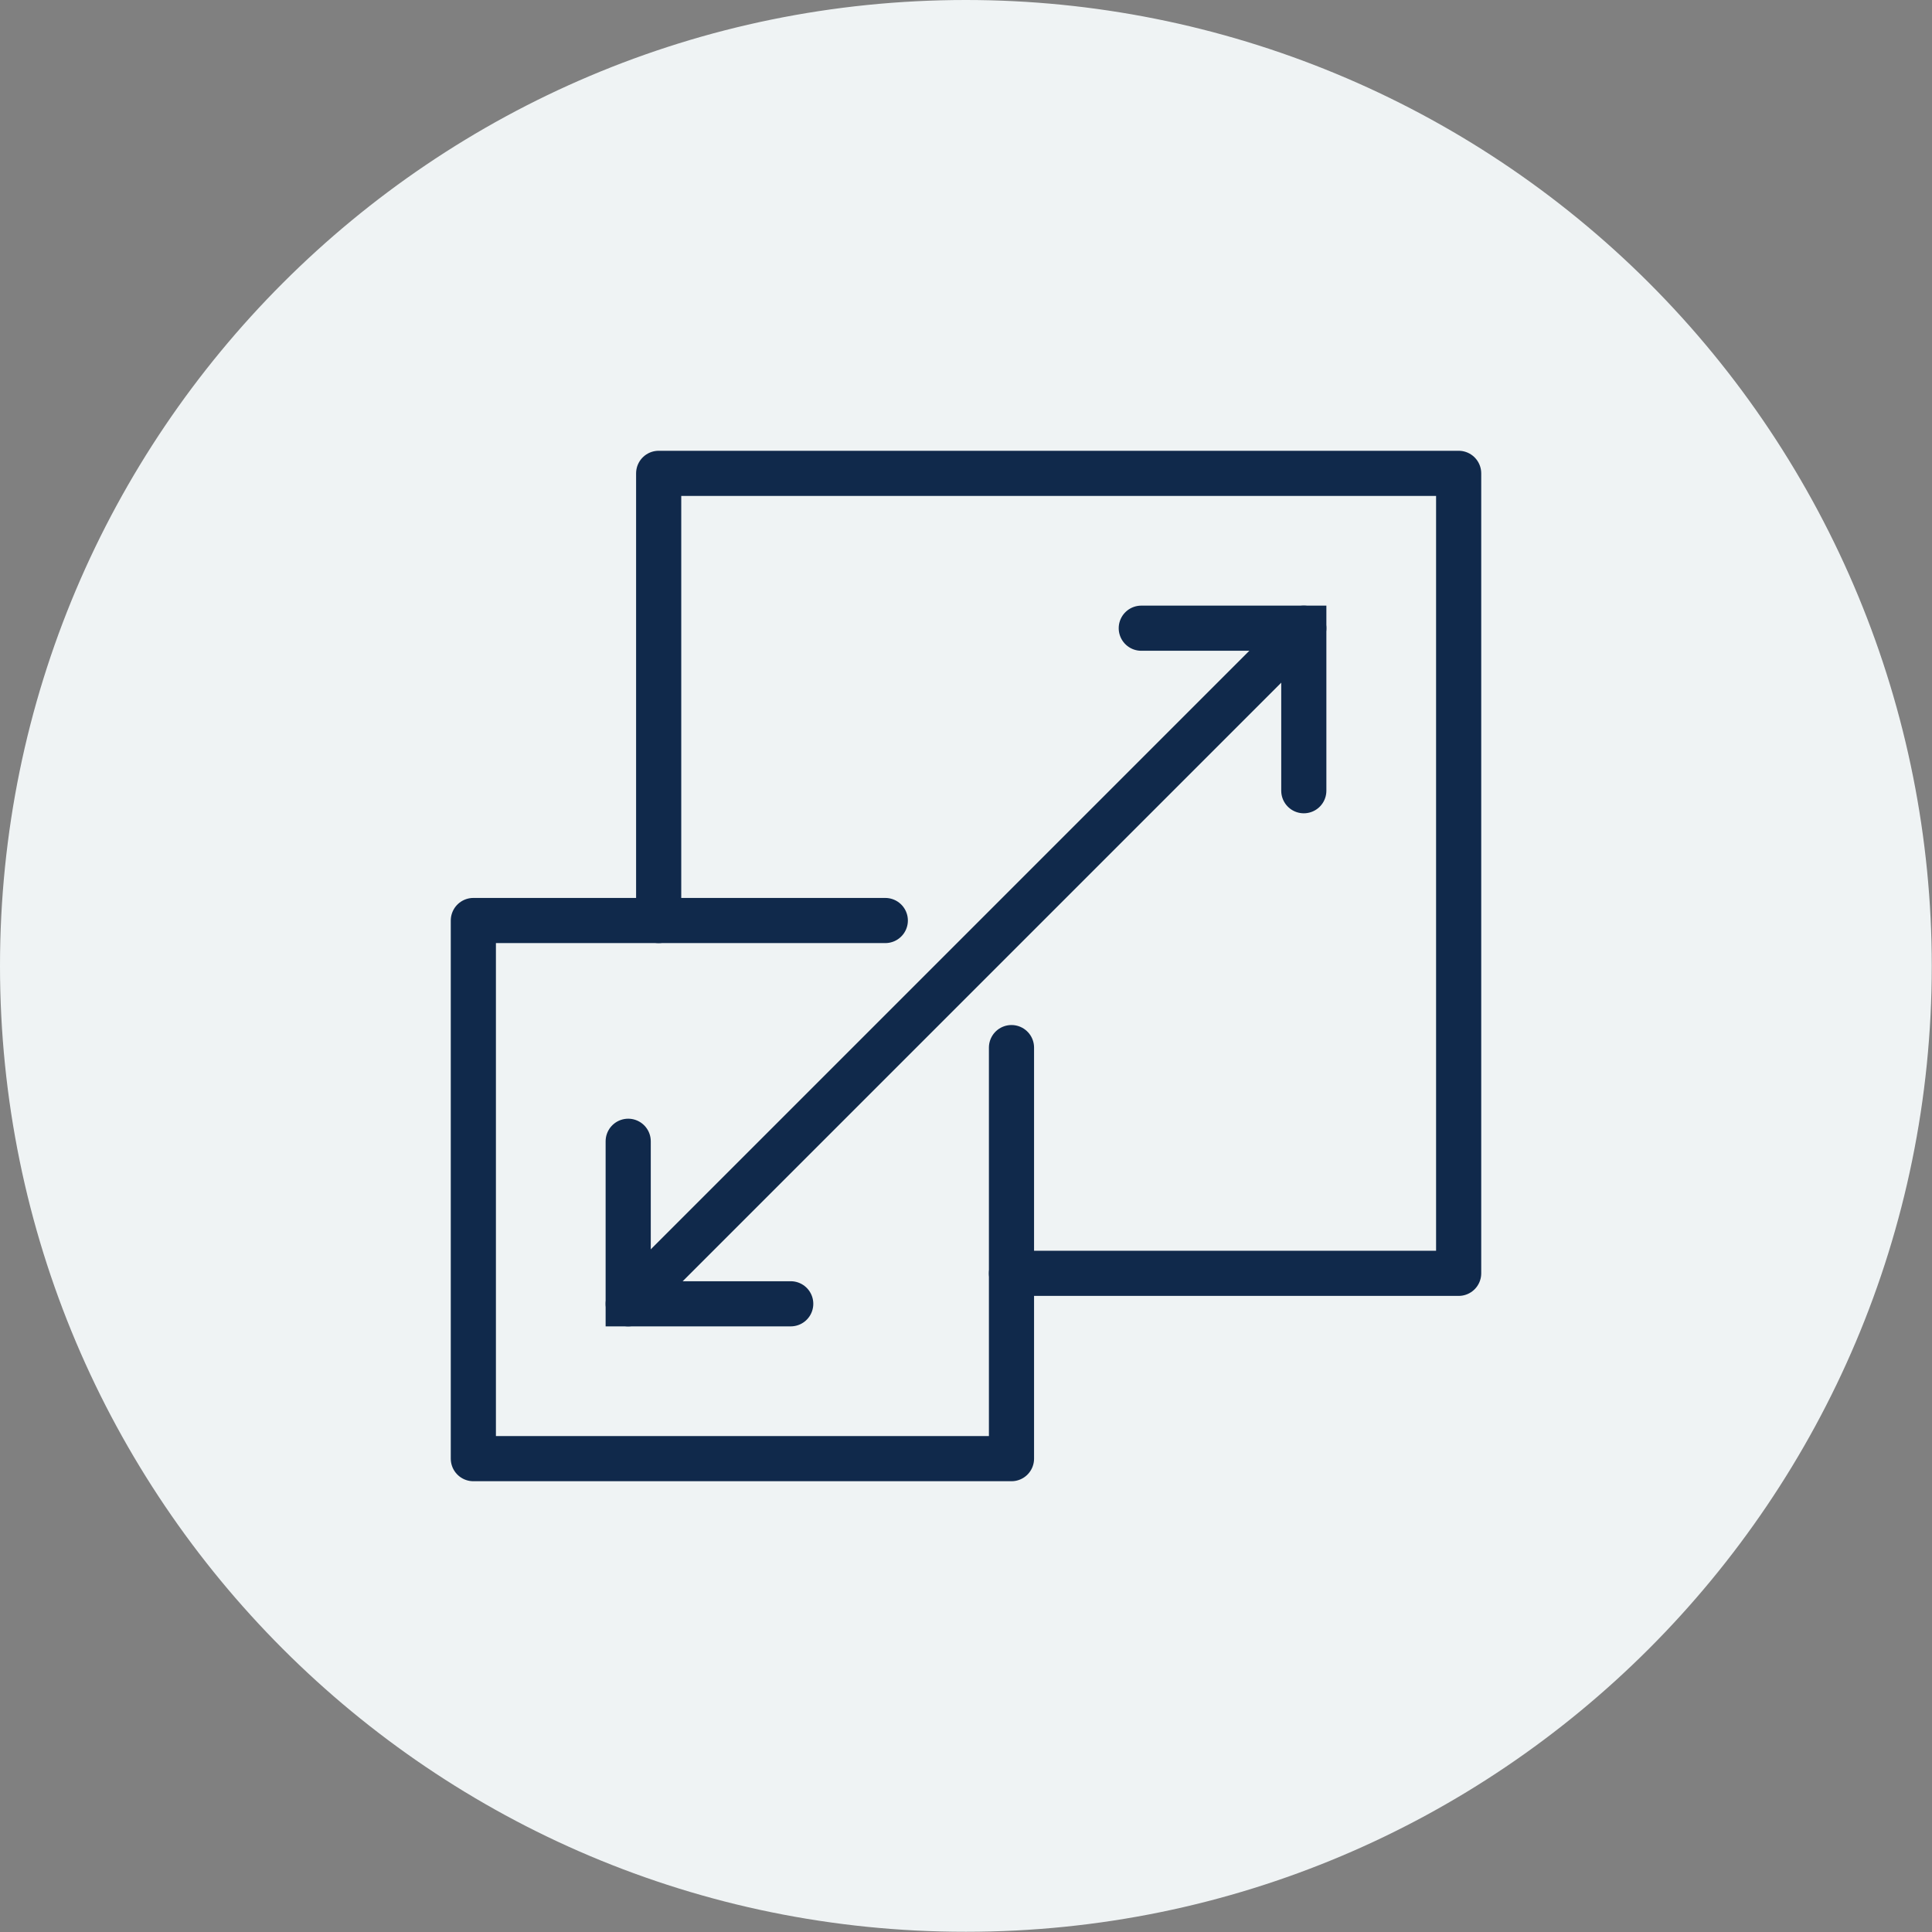
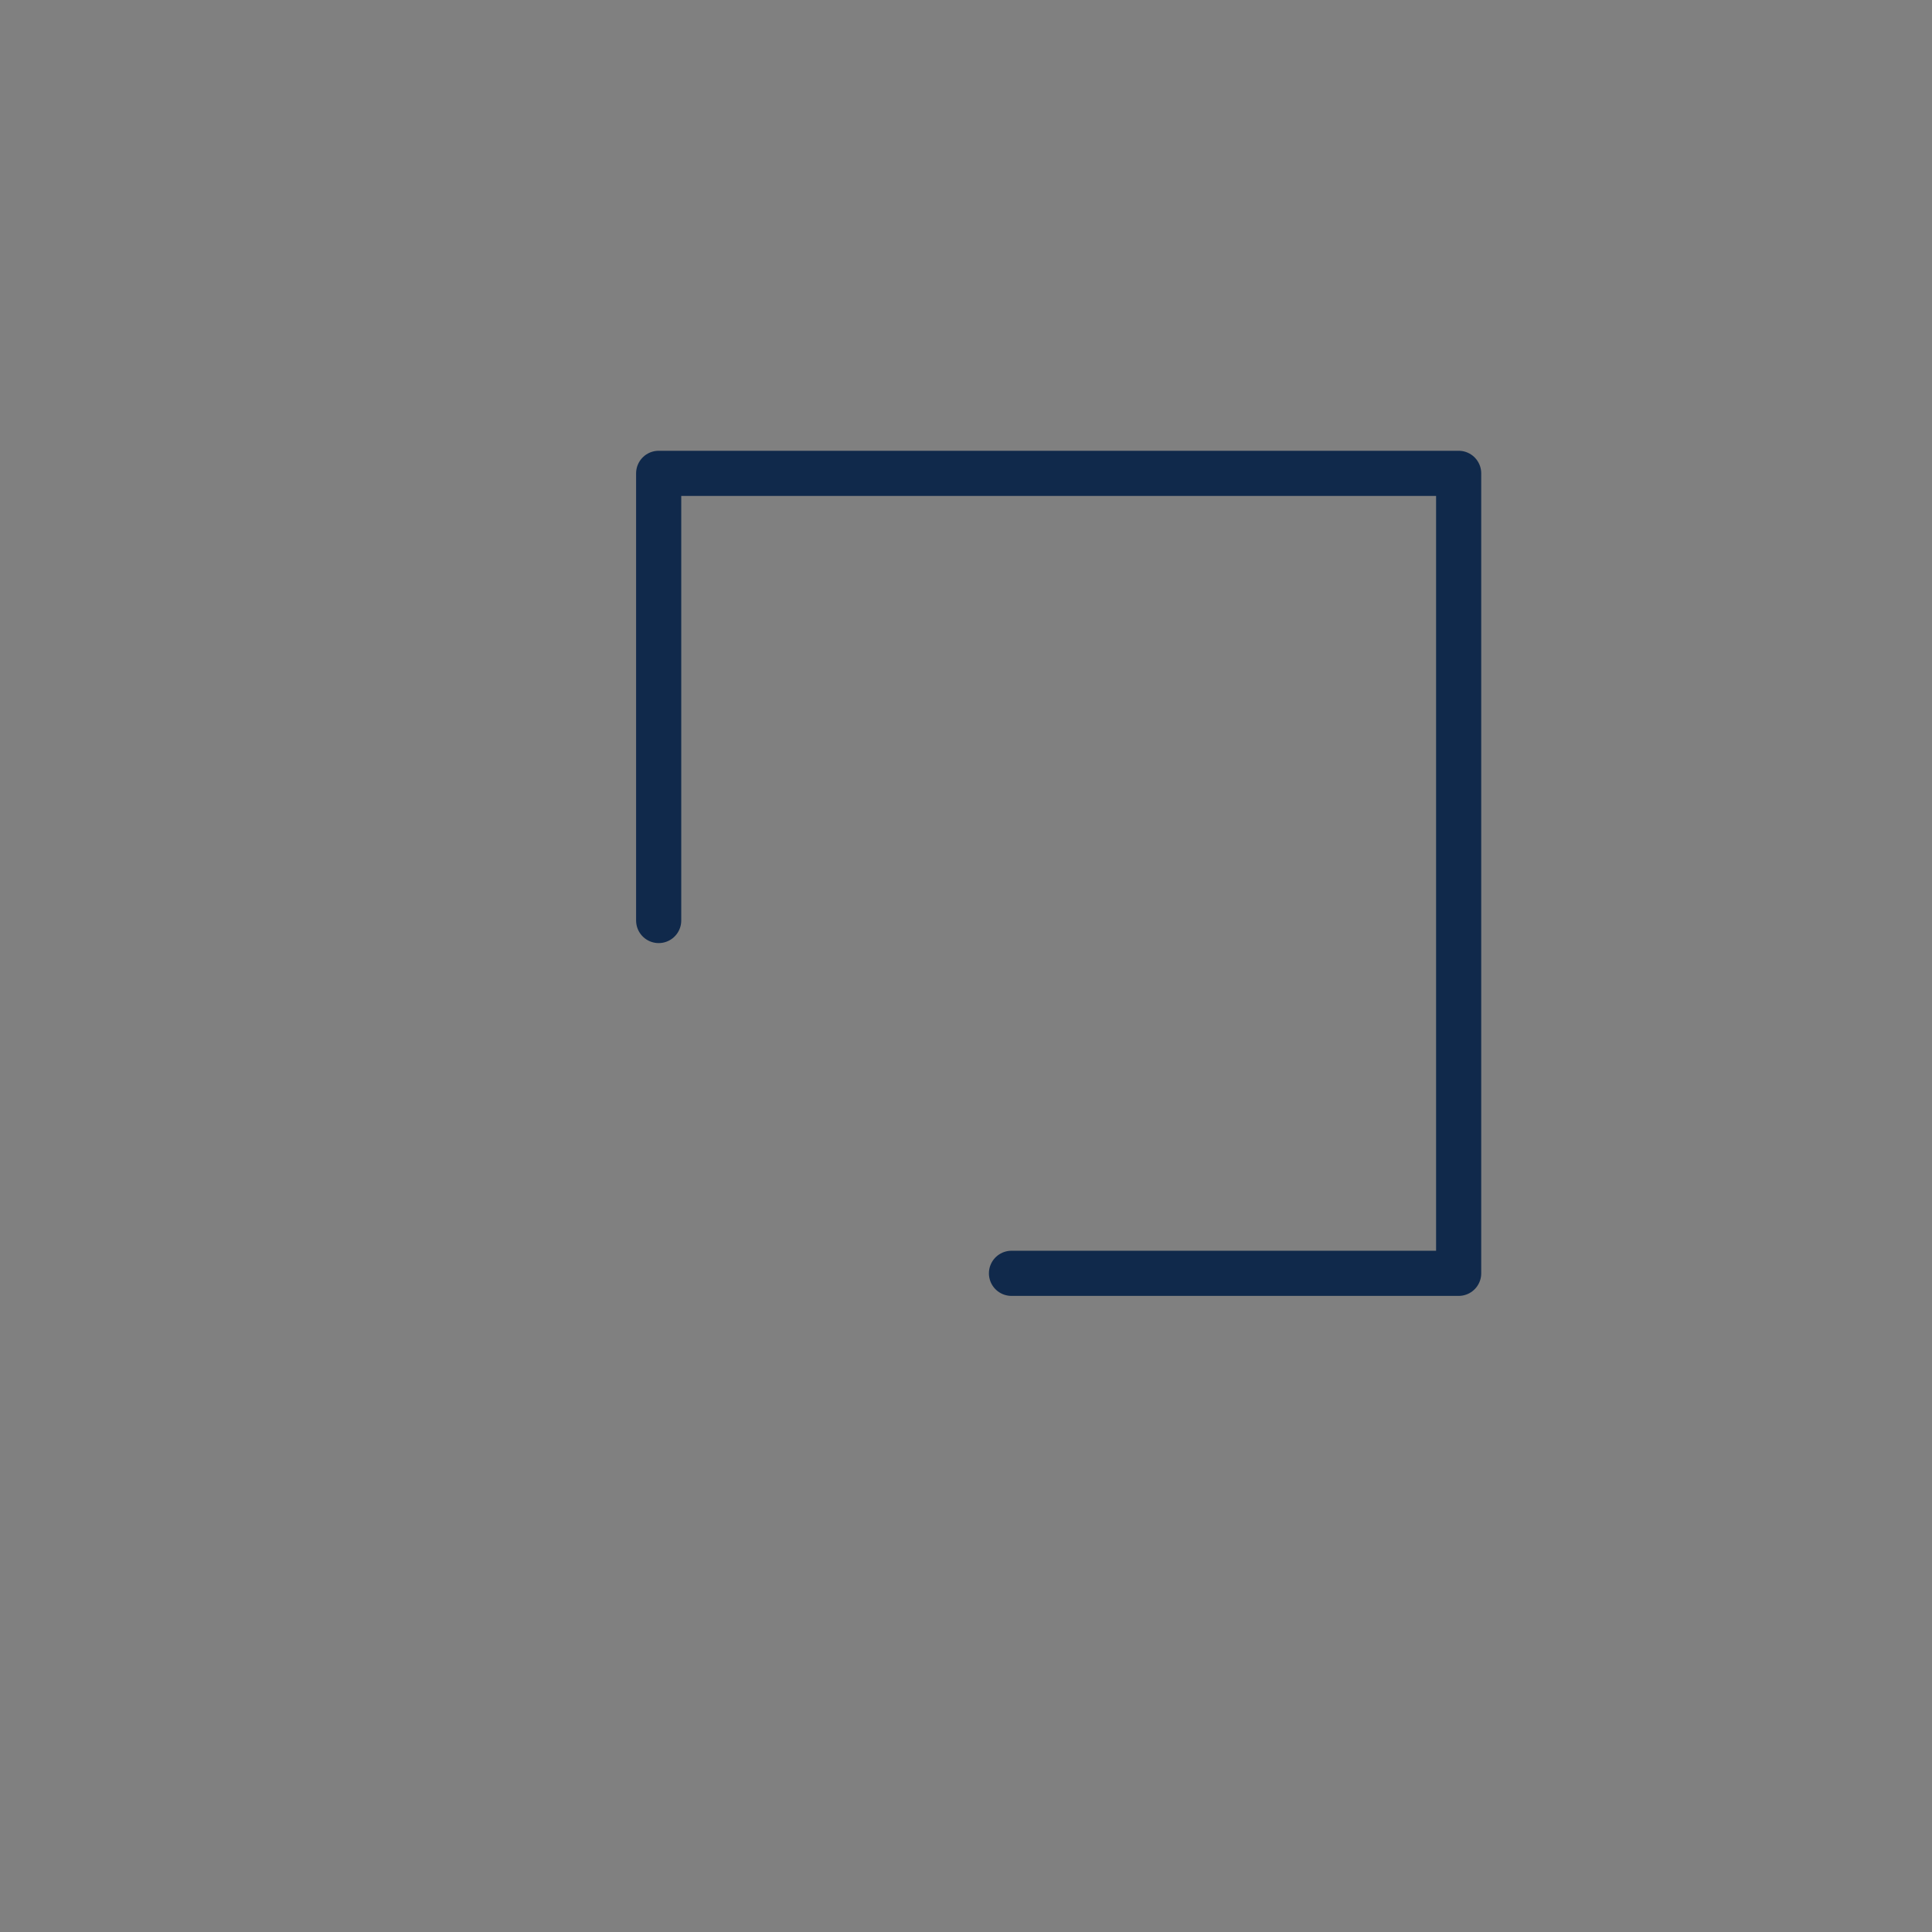
<svg xmlns="http://www.w3.org/2000/svg" id="Layer_2" viewBox="0 0 85.59 85.59">
  <rect x="0" y="0" width="85.59" height="85.59" fill="#808080" stroke="none" />
  <defs>
    <style>.cls-1{stroke-linejoin:round;}.cls-1,.cls-2{fill:none;stroke:#10294b;stroke-linecap:round;stroke-width:2px;}.cls-2{stroke-miterlimit:10;}.cls-3{fill:#eff3f4;fill-rule:evenodd;}</style>
  </defs>
  <g id="Layer_2-2">
    <g>
-       <path class="cls-3" d="m0,42.79h0C0,19.16,19.16,0,42.79,0h0c11.35,0,22.23,4.51,30.26,12.53,8.03,8.03,12.53,18.91,12.53,30.26h0c0,23.63-19.16,42.79-42.79,42.79h0C19.16,85.59,0,66.43,0,42.79Z" />
      <g>
-         <polyline class="cls-2" points="35.03 57.76 27.83 57.76 27.83 50.56" />
-         <polyline class="cls-2" points="50.56 27.83 57.76 27.83 57.76 35.03" />
        <polyline class="cls-1" points="44.81 56.41 64.62 56.41 64.62 20.97 29.18 20.97 29.18 40.78" />
-         <polyline class="cls-1" points="39.22 40.78 20.97 40.78 20.97 64.62 44.81 64.62 44.81 46.41" />
-         <line class="cls-1" x1="27.83" y1="57.76" x2="57.76" y2="27.83" />
      </g>
    </g>
  </g>
</svg>